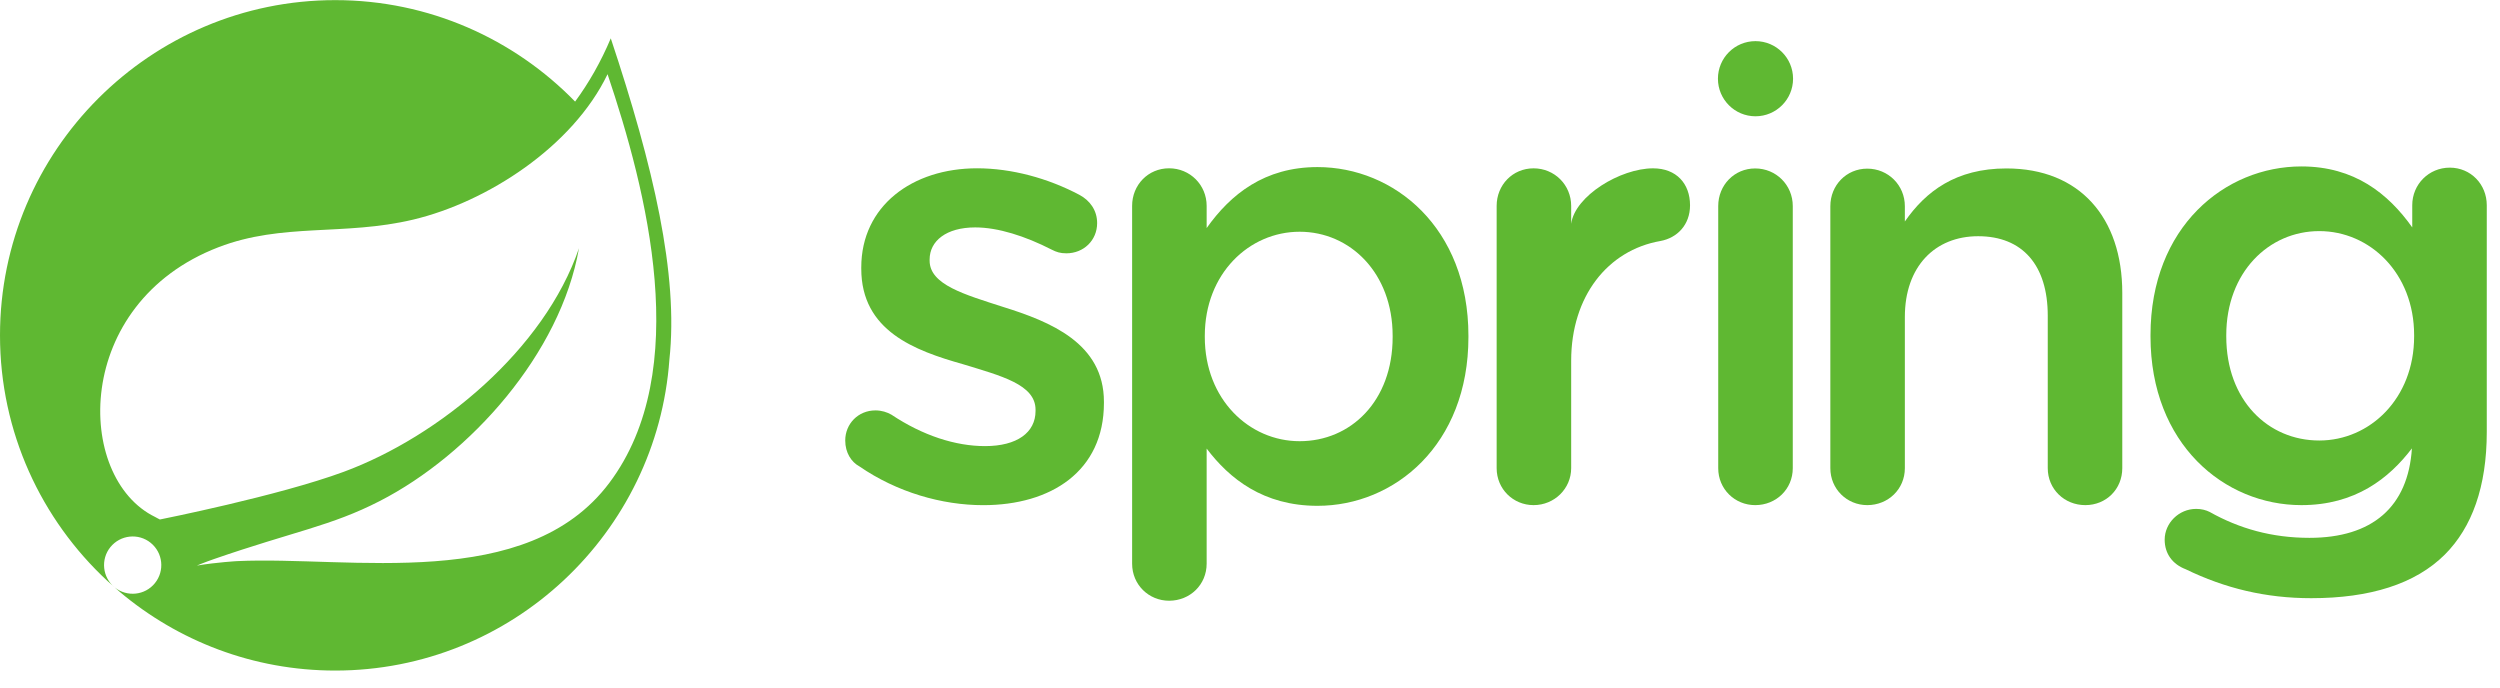
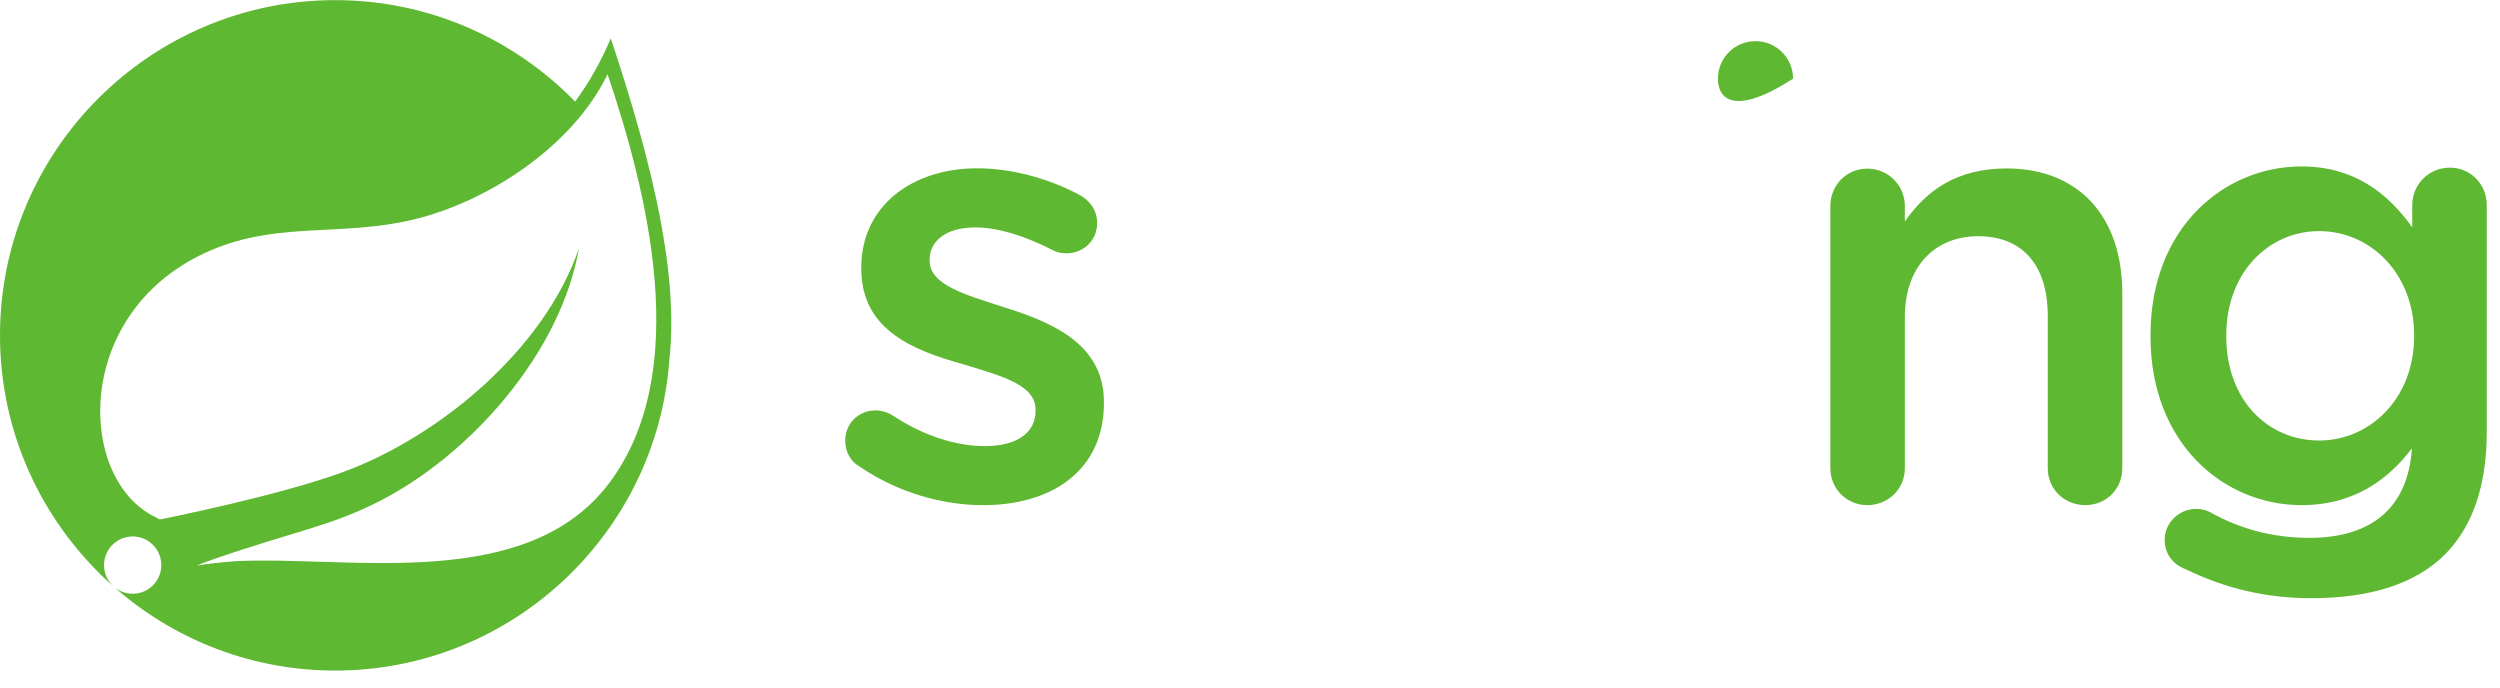
<svg xmlns="http://www.w3.org/2000/svg" width="138" height="38" viewBox="0 0 138 38" fill="none">
  <g clip-path="url(#clip0)">
    <path d="M47.438 25.744C46.997 25.506 46.657 24.995 46.657 24.315C46.657 23.398 47.37 22.654 48.325 22.654C48.663 22.654 48.97 22.753 49.207 22.89C50.943 24.047 52.745 24.625 54.375 24.625C56.142 24.625 57.162 23.876 57.162 22.685V22.617C57.162 21.223 55.26 20.748 53.15 20.102C50.5 19.354 47.542 18.267 47.542 14.833V14.764C47.542 11.363 50.363 9.29 53.934 9.29C55.838 9.29 57.843 9.835 59.577 10.752C60.157 11.059 60.562 11.603 60.562 12.315C60.562 13.268 59.816 13.983 58.864 13.983C58.522 13.983 58.318 13.915 58.049 13.778C56.585 13.029 55.089 12.553 53.832 12.553C52.233 12.553 51.315 13.303 51.315 14.323V14.389C51.315 15.716 53.252 16.258 55.361 16.939C57.979 17.756 60.937 18.945 60.937 22.175V22.244C60.937 26.017 58.011 27.885 54.273 27.885C51.996 27.885 49.514 27.174 47.438 25.744Z" fill="#5FB832" />
-     <path d="M76.874 18.606V18.537C76.874 15.071 74.528 12.792 71.741 12.792C68.953 12.792 66.505 15.104 66.505 18.537V18.606C66.505 22.04 68.953 24.354 71.741 24.354C74.563 24.354 76.874 22.142 76.874 18.606ZM62.493 11.363C62.493 10.209 63.376 9.29 64.534 9.29C65.689 9.29 66.607 10.209 66.607 11.363V12.589C67.933 10.72 69.803 9.223 72.727 9.223C76.942 9.223 81.057 12.553 81.057 18.537V18.606C81.057 24.556 76.977 27.921 72.727 27.921C69.736 27.921 67.865 26.424 66.607 24.761V31.115C66.607 32.276 65.689 33.16 64.534 33.16C63.413 33.16 62.493 32.276 62.493 31.115V11.363Z" fill="#5FB832" />
-     <path d="M82.615 11.365C82.615 10.211 83.497 9.292 84.653 9.292C85.812 9.292 86.729 10.211 86.729 11.365V12.354C86.934 10.814 89.447 9.292 91.25 9.292C92.541 9.292 93.29 10.141 93.29 11.331C93.29 12.418 92.576 13.133 91.657 13.303C88.734 13.813 86.729 16.371 86.729 19.911V25.842C86.729 26.965 85.812 27.883 84.653 27.883C83.532 27.883 82.615 26.998 82.615 25.842V11.365Z" fill="#5FB832" />
-     <path d="M94.846 11.373C94.846 10.218 95.733 9.298 96.887 9.298C98.043 9.298 98.961 10.218 98.961 11.373V25.845C98.961 27 98.043 27.883 96.887 27.883C95.764 27.883 94.846 27 94.846 25.845V11.373Z" fill="#5FB832" />
    <path d="M101.035 11.381C101.035 10.226 101.919 9.309 103.073 9.309C104.231 9.309 105.148 10.226 105.148 11.381V12.226C106.306 10.559 107.969 9.298 110.757 9.298C114.803 9.298 117.15 12.019 117.15 16.166V25.843C117.15 26.998 116.265 27.883 115.109 27.883C113.953 27.883 113.036 26.998 113.036 25.843V17.425C113.036 14.638 111.642 13.039 109.194 13.039C106.814 13.039 105.148 14.705 105.148 17.495V25.843C105.148 26.998 104.231 27.883 103.073 27.883C101.952 27.883 101.035 26.998 101.035 25.843V11.381Z" fill="#5FB832" />
    <path d="M128.024 24.316C125.2 24.316 122.89 22.105 122.89 18.569V18.502C122.89 15.035 125.234 12.757 128.024 12.757C130.812 12.757 133.26 15.069 133.26 18.502V18.569C133.26 22.004 130.812 24.316 128.024 24.316ZM135.228 9.254C134.074 9.254 133.156 10.174 133.156 11.328V12.552C131.829 10.683 129.961 9.187 127.038 9.187C122.82 9.187 118.708 12.518 118.708 18.502V18.569C118.708 24.519 122.786 27.883 127.038 27.883C130.012 27.883 131.878 26.404 133.137 24.75C132.931 27.982 130.952 29.689 127.48 29.689C125.408 29.689 123.605 29.177 121.971 28.258C121.767 28.158 121.533 28.091 121.226 28.091C120.274 28.091 119.49 28.874 119.49 29.789C119.49 30.572 119.932 31.149 120.648 31.421C122.821 32.476 125.063 33.02 127.581 33.02C130.812 33.02 133.329 32.239 134.961 30.606C136.453 29.109 137.27 26.867 137.27 23.84V11.328C137.27 10.174 136.386 9.254 135.228 9.254Z" fill="#5FB832" />
-     <path d="M98.977 4.345C98.977 5.489 98.048 6.419 96.903 6.419C95.757 6.419 94.83 5.489 94.83 4.345C94.83 3.198 95.757 2.271 96.903 2.271C98.048 2.271 98.977 3.198 98.977 4.345Z" fill="#5FB832" />
+     <path d="M98.977 4.345C95.757 6.419 94.83 5.489 94.83 4.345C94.83 3.198 95.757 2.271 96.903 2.271C98.048 2.271 98.977 3.198 98.977 4.345Z" fill="#5FB832" />
    <path d="M33.636 26.654C29.076 32.731 19.333 30.68 13.087 30.974C13.087 30.974 11.981 31.036 10.868 31.219C10.868 31.219 11.289 31.04 11.826 30.855C16.213 29.337 18.286 29.033 20.952 27.663C25.96 25.098 30.945 19.509 31.959 13.704C30.052 19.288 24.254 24.093 18.975 26.044C15.362 27.378 8.827 28.675 8.826 28.676C8.829 28.681 8.566 28.539 8.562 28.536C4.118 26.374 3.99 16.749 12.061 13.646C15.6 12.285 18.985 13.033 22.81 12.122C26.89 11.152 31.616 8.094 33.537 4.095C35.69 10.482 38.277 20.474 33.636 26.654ZM33.715 2.116C33.172 3.406 32.51 4.568 31.746 5.608C28.384 2.157 23.691 0.007 18.504 0.007C8.3 0.007 0 8.309 0 18.51C0 23.858 2.283 28.682 5.922 32.062L6.327 32.422C5.651 31.87 5.547 30.876 6.095 30.199C6.647 29.521 7.642 29.416 8.319 29.965C8.997 30.515 9.101 31.511 8.551 32.19C8.004 32.868 7.007 32.971 6.329 32.423L6.605 32.667C9.824 35.378 13.974 37.015 18.504 37.015C28.257 37.015 36.265 29.425 36.951 19.846C37.459 15.155 36.073 9.199 33.715 2.116Z" fill="#5FB832" />
  </g>
  <defs>
    <clipPath id="clip0">
      <rect width="138" height="37" fill="white" transform="translate(0 0.004)" />
    </clipPath>
  </defs>
</svg>